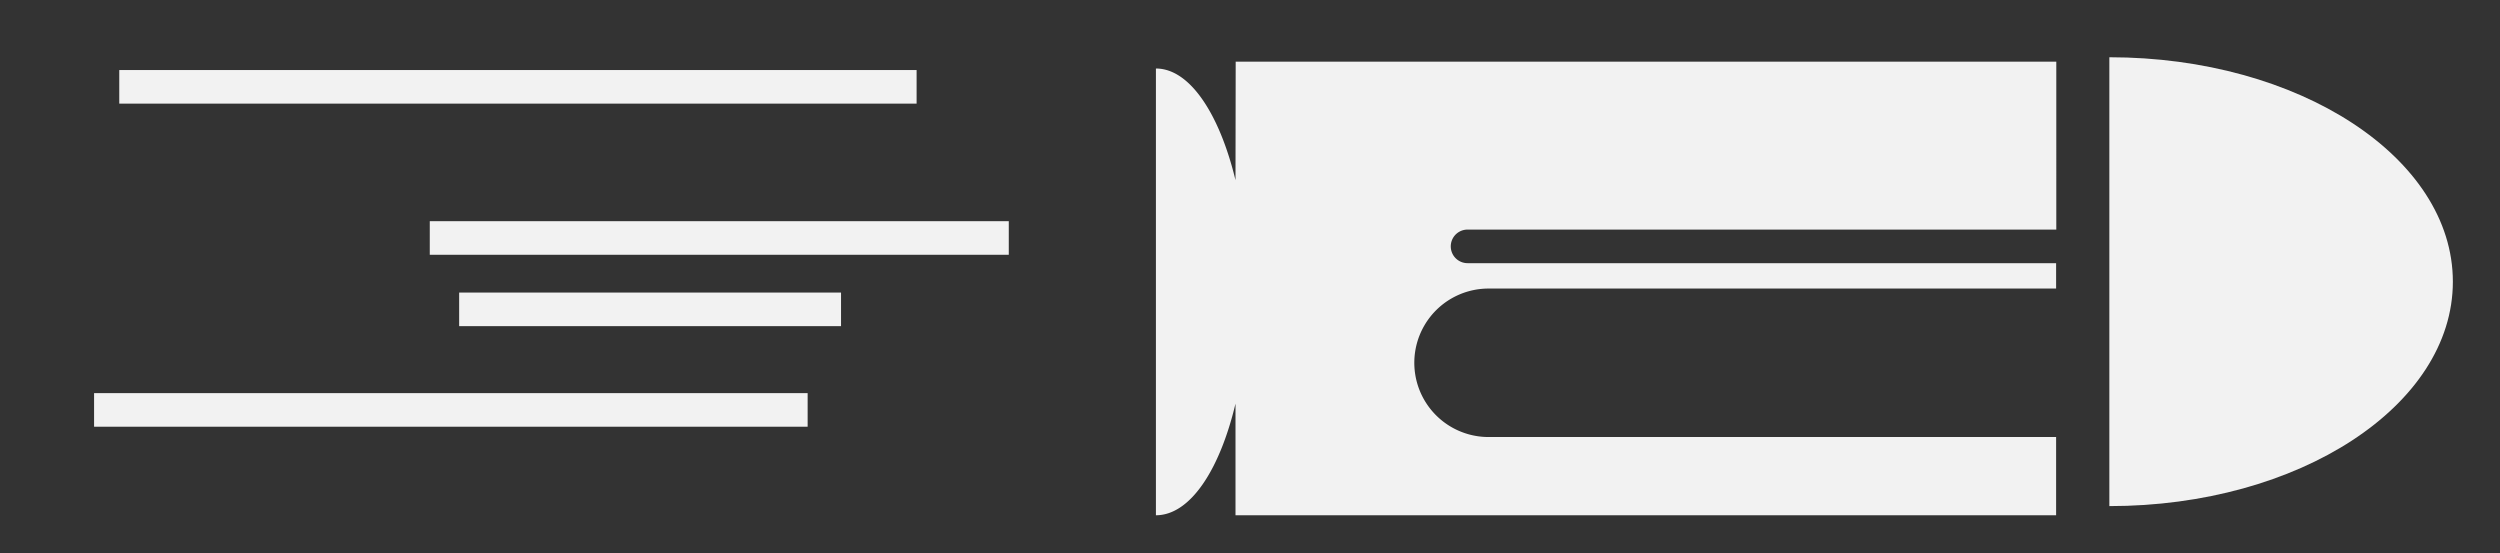
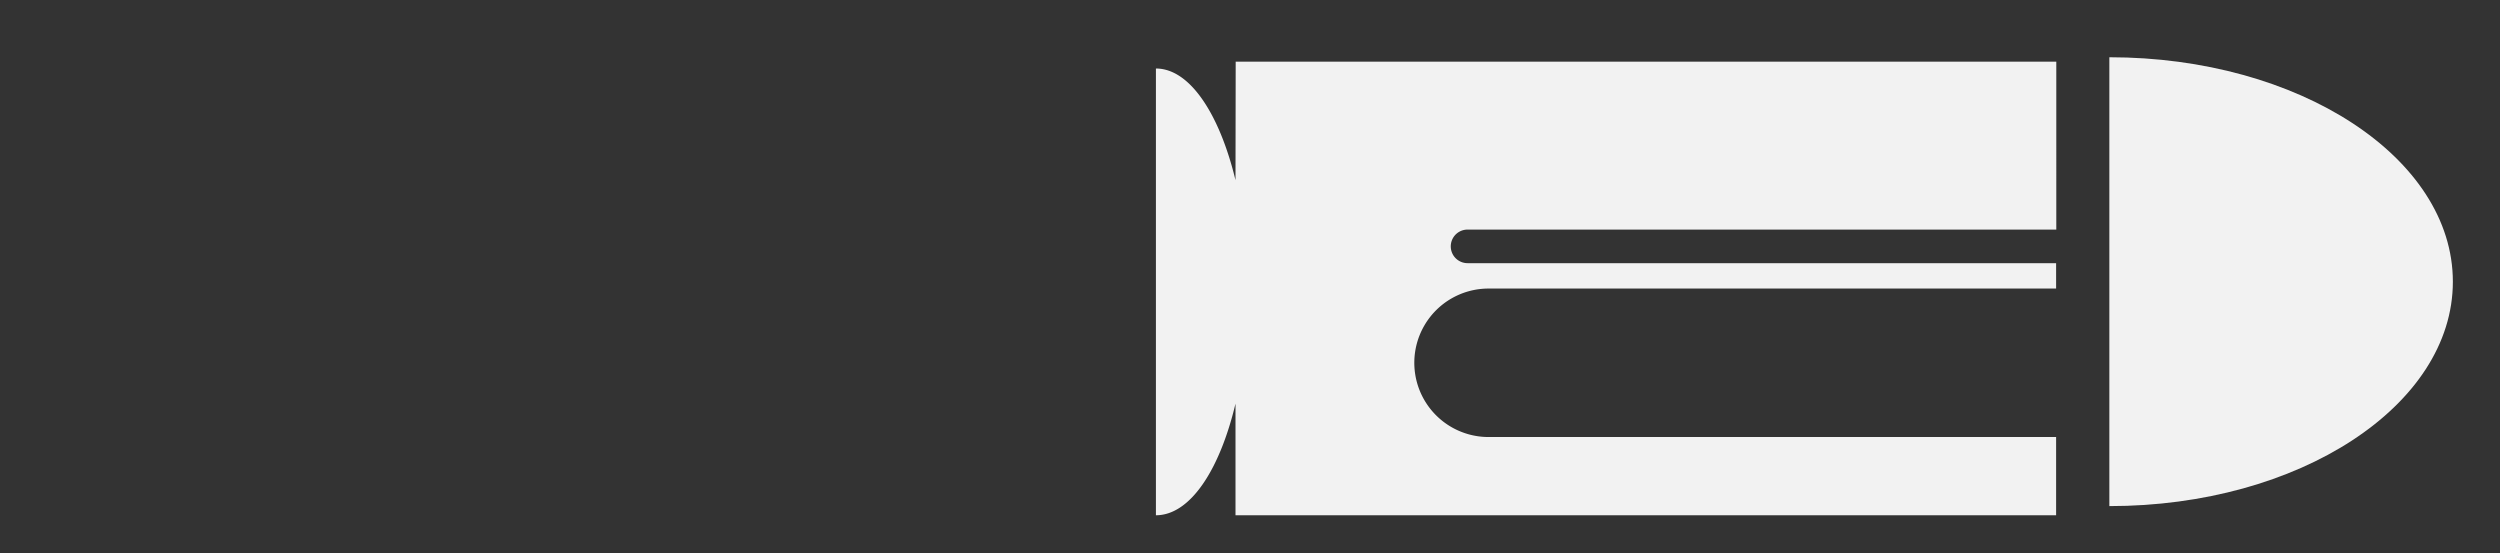
<svg xmlns="http://www.w3.org/2000/svg" id="Слой_1" data-name="Слой 1" viewBox="0 0 131 29">
  <rect x="0" y="0" width="131" height="29" fill="#333333" stroke="none" />
  <defs>
    <style>.cls-1{fill:#f2f2f2;}</style>
  </defs>
  <title>pulya</title>
  <path class="cls-1" d="M64.74,9.44C63.91,6,62.36,3.59,60.57,3.59V27c1.79,0,3.34-2.36,4.17-5.85V27h43v-4.1H78a3.89,3.89,0,0,1,0-7.78h29.74V13.79H76.9a.88.88,0,0,1,0-1.76h30.85V3.23h-43Zm0,0" />
  <path class="cls-1" d="M110.53,3V26.52c9.93,0,18-5.26,18-11.76S120.46,3,110.53,3Zm0,0" />
-   <rect class="cls-1" x="6.25" y="3.67" width="41.78" height="1.76" />
-   <rect class="cls-1" x="22.52" y="11.59" width="30.34" height="1.76" />
-   <rect class="cls-1" x="24.06" y="15.33" width="20.01" height="1.76" />
-   <rect class="cls-1" x="4.93" y="20.6" width="37.39" height="1.76" />
</svg>